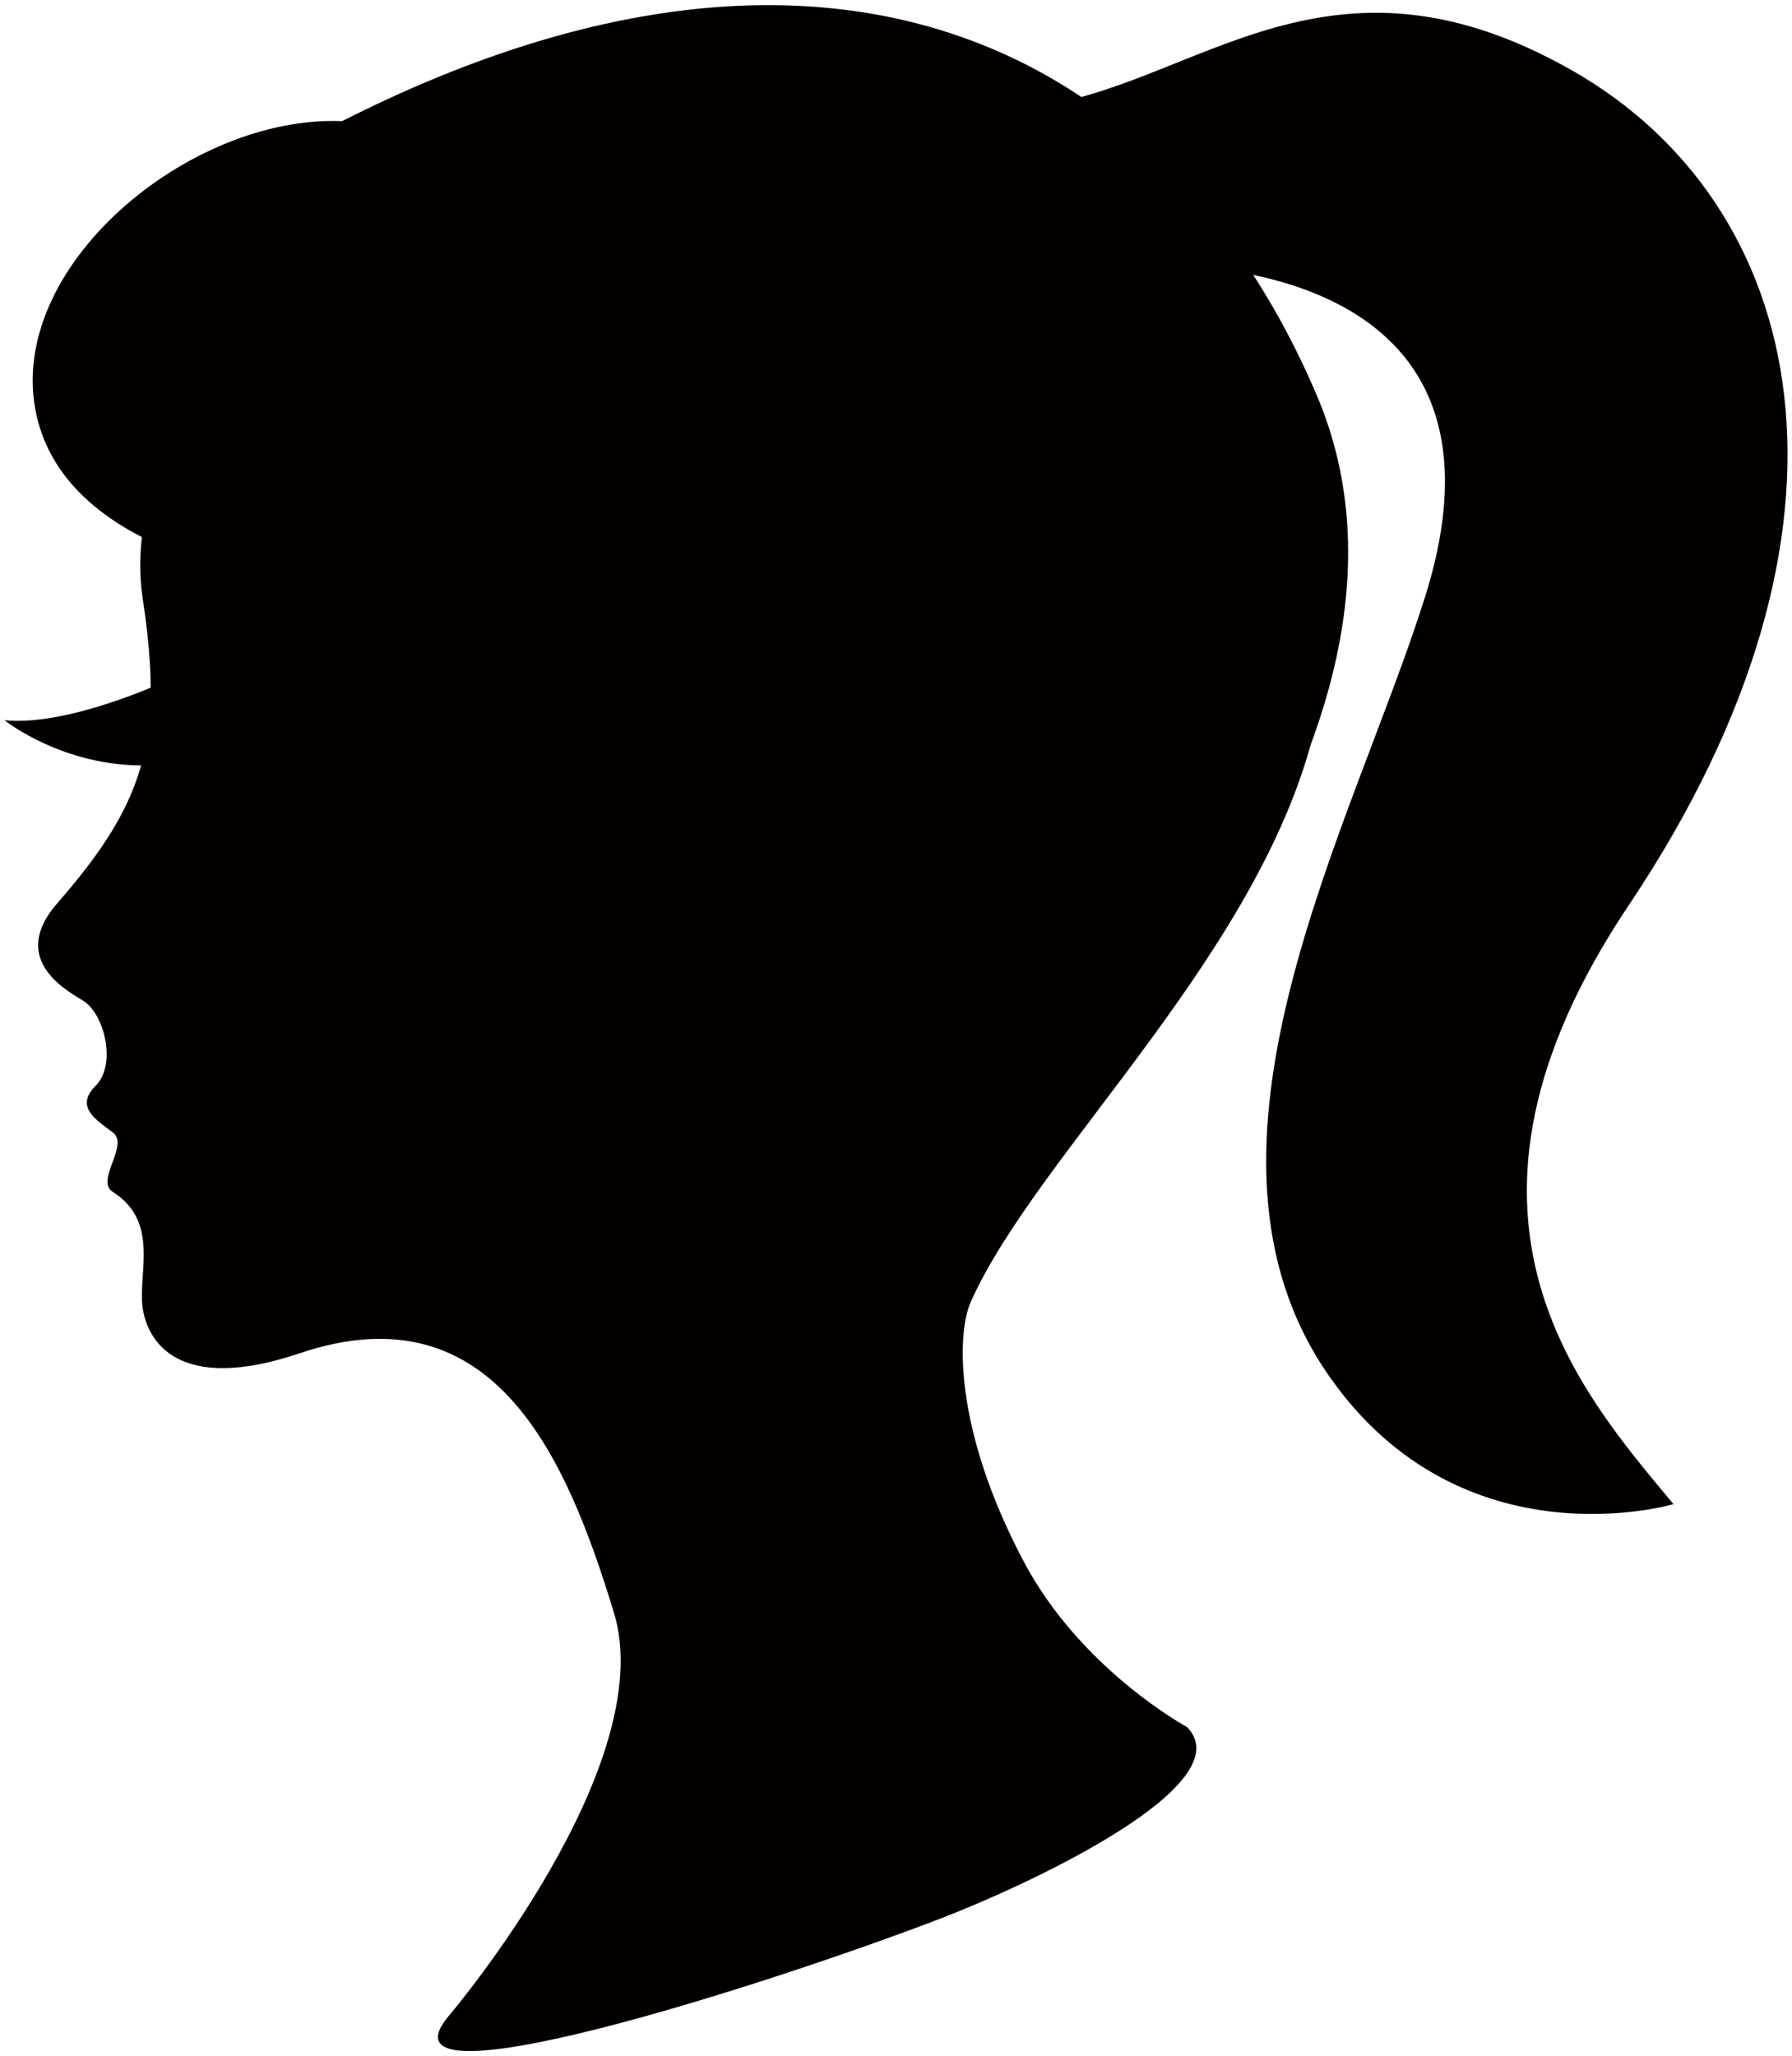
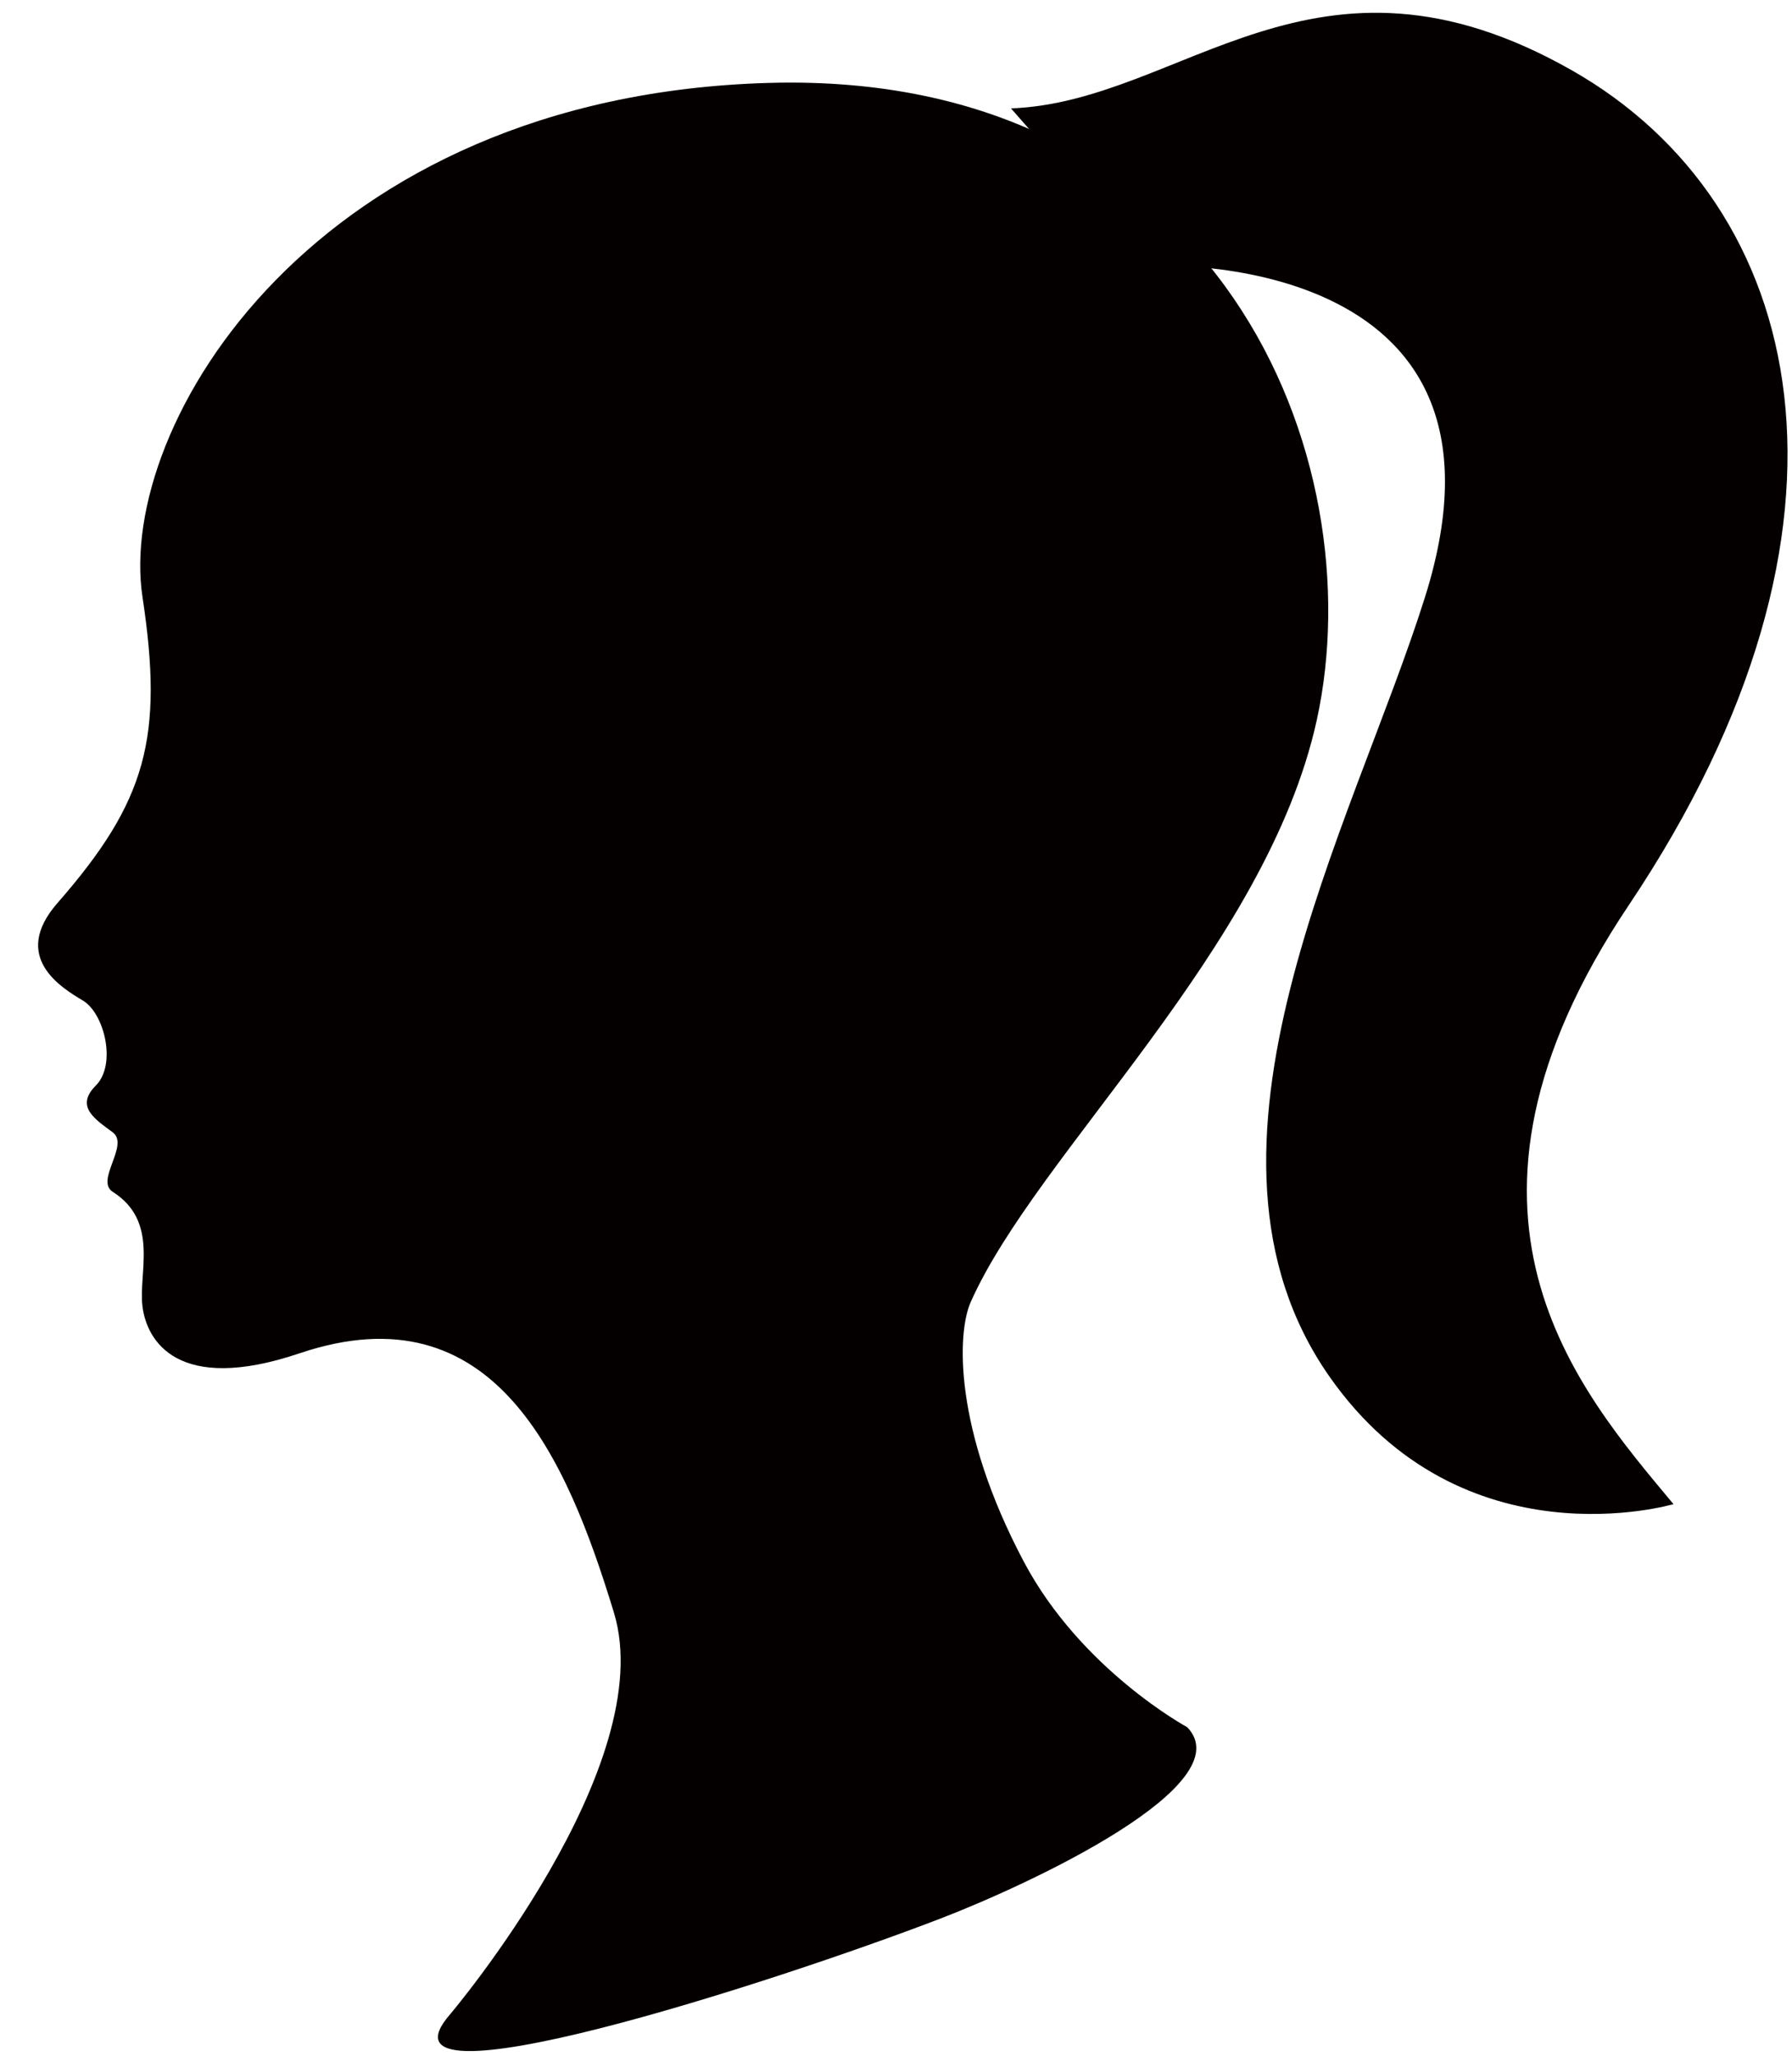
<svg xmlns="http://www.w3.org/2000/svg" version="1.1" id="_x36_" x="0" y="0" viewBox="0 0 697.522 800" xml:space="preserve">
  <style>.st0{fill:#040000}</style>
  <path class="st0" d="M462.114 671.99s-41.333-22.317-63.64-64.47c-27.44-51.814-25.891-89.033-20.677-100.837 25.627-57.86 115.22-137.614 134.736-226.467C534.86 178.553 475.334 27.298 299.286 32.257c-176.68 4.981-253.988 133.009-243.823 200.02 8.271 54.555 1.65 79.346-33.062 119.024-18.477 21.109 1.65 33.062 9.92 38.017 8.251 4.961 13.221 24.792 4.95 33.058-8.25 8.27 0 13.225 6.621 18.186 6.6 4.961-6.968 18.712 0 23.147 18.192 11.565 9.9 31.407 11.571 44.628 1.65 13.225 13.608 34.213 61.155 18.181 76.045-25.621 104.158 41.328 122.329 100.843 18.191 59.509-63.64 156.206-63.64 156.206-34.712 39.674 126.465-12.395 190.941-37.192 35.383-13.617 117.356-52.063 95.866-74.385z" />
-   <path class="st0" d="M63.734 265.335s-37.199 17.362-61.99 14.881c0 0 24.791 19.836 59.505 17.356l2.485-32.237zM133.159 47.133c-59.505-2.48-131.415 57.029-119.03 114.064 12.406 57.029 99.188 64.465 99.188 64.465s-19.842-29.751 2.485-47.108c0 0 66.94 42.153 166.128 57.029l24.791 94.222s14.892-71.906 52.069-79.345c37.197-7.435 32.247 54.548-12.386 111.583l61.99 79.345s161.177-153.736 104.138-287.631C455.513 19.862 324.078-49.569 133.159 47.133z" />
  <path class="st0" d="M393.523 42.172c66.94-2.48 118.133-71.671 218.196-14.875 91.732 52.073 121.495 176.882 22.307 324.823-80.446 119.986-19.821 188.449 17.357 233.083 0 0-82.096 24.313-133.88-49.594-61.989-88.431 9.086-214.066 37.178-303.332 43.105-136.869-107.438-128.934-107.438-128.934l-53.72-61.171z" />
</svg>